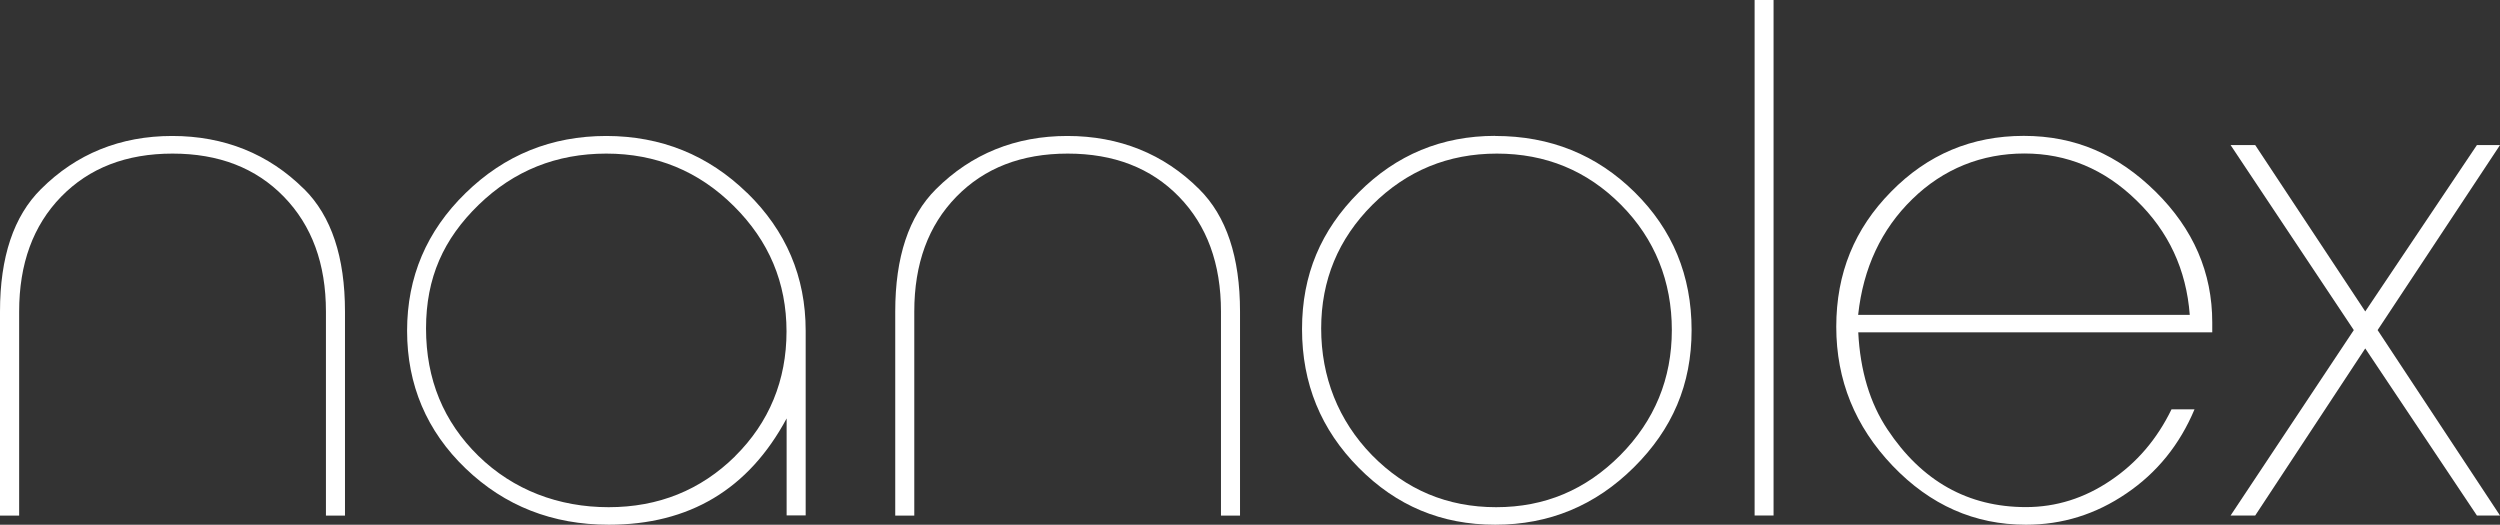
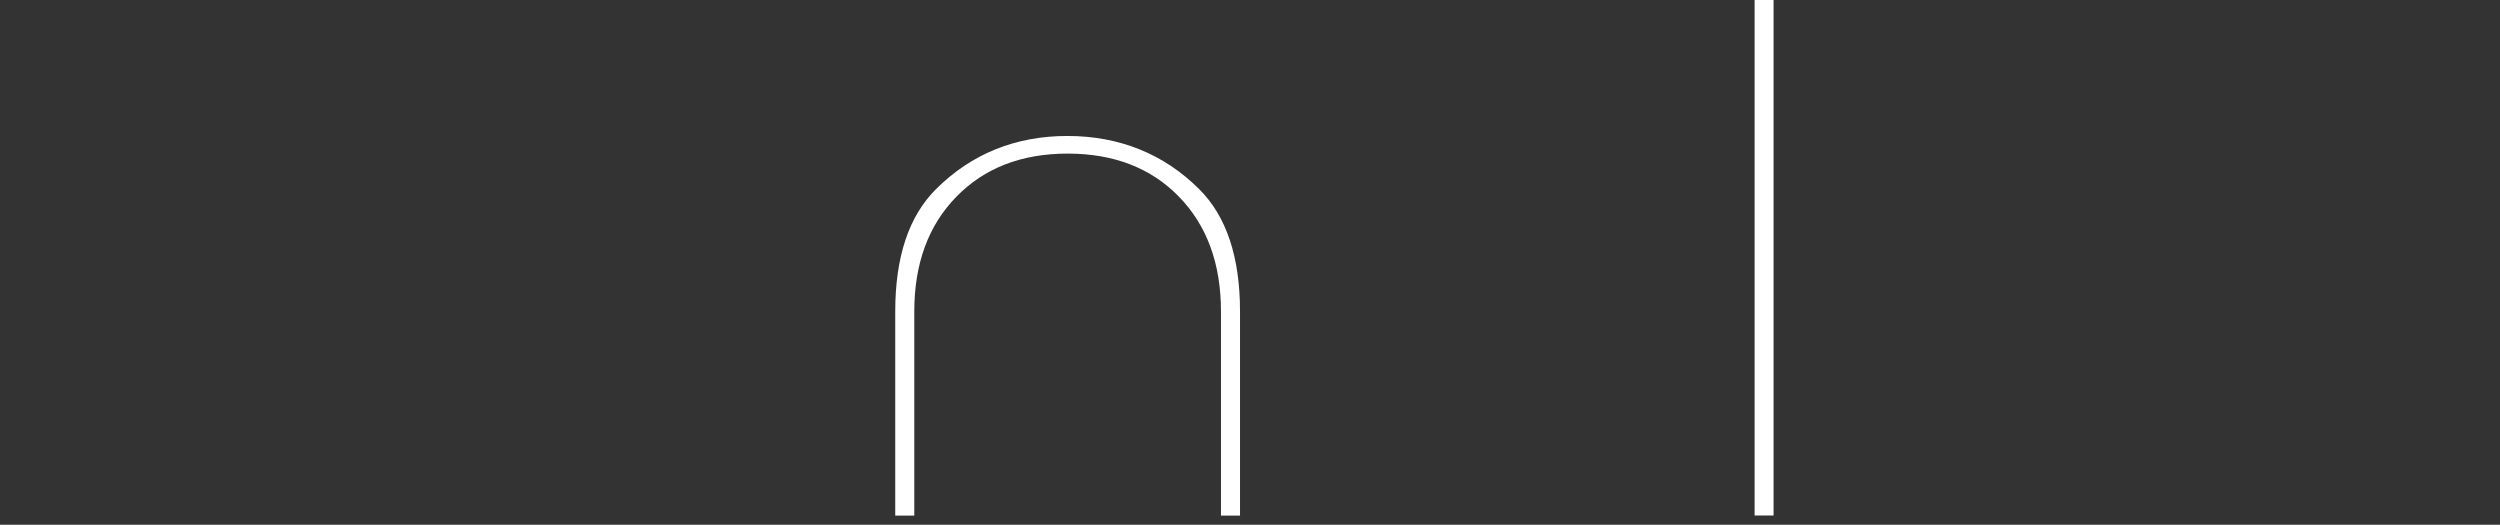
<svg xmlns="http://www.w3.org/2000/svg" id="Ebene_1" data-name="Ebene 1" viewBox="0 0 246.75 51.79">
  <rect x="0" y="0" width="246.75" height="51.79" fill="#333333" stroke="none" />
  <defs>
    <style>
      .cls-1 {
        fill: #fff;
      }
    </style>
  </defs>
-   <path class="cls-1" d="M59.84,13.42s0,0,.01,0c0,0,0,0,.01,0h-.03ZM73.75,19.05c-3.85-3.75-8.49-5.62-13.9-5.63-5.42,0-10.05,1.88-13.89,5.63-3.85,3.75-5.78,8.28-5.78,13.6s1.93,9.9,5.78,13.59c3.85,3.7,8.57,5.55,14.13,5.55,7.95,0,13.8-3.5,17.55-10.49v9.57h1.88v-18.23c0-5.32-1.93-9.85-5.77-13.6M72.55,45.04c-3.4,3.34-7.56,5.02-12.48,5.02s-9.4-1.69-12.85-5.06c-3.45-3.38-5.17-7.56-5.17-12.58s1.73-8.84,5.2-12.21c3.48-3.37,7.67-5.05,12.59-5.05s9.12,1.73,12.58,5.17c3.48,3.45,5.21,7.57,5.21,12.38s-1.7,8.98-5.09,12.33" />
-   <path class="cls-1" d="M147.58,13.42c5.43,0,10.01,1.85,13.76,5.55,3.75,3.7,5.62,8.23,5.62,13.61s-1.9,9.78-5.7,13.55c-3.8,3.77-8.35,5.66-13.68,5.66s-9.76-1.87-13.48-5.63c-3.72-3.75-5.59-8.3-5.59-13.68s1.87-9.75,5.59-13.48c3.72-3.73,8.22-5.59,13.48-5.59M147.75,15.16c-4.82,0-8.91,1.69-12.29,5.05-3.37,3.37-5.06,7.44-5.06,12.21s1.68,9.08,5.02,12.51c3.35,3.41,7.43,5.13,12.25,5.13s8.85-1.72,12.25-5.13c3.39-3.42,5.09-7.55,5.09-12.35s-1.67-9-5.02-12.37c-3.35-3.37-7.43-5.05-12.25-5.05" />
  <rect class="cls-1" x="173.18" width="1.87" height="50.88" />
-   <path class="cls-1" d="M218.34,32.8h-34.93c.19,3.8,1.16,7,2.88,9.58,3.39,5.11,7.95,7.67,13.67,7.67,2.99,0,5.78-.88,8.36-2.63,2.59-1.74,4.58-4.08,6.01-7.02h2.27c-1.47,3.5-3.71,6.26-6.72,8.3-3.02,2.06-6.32,3.09-9.92,3.09-5.07,0-9.45-1.94-13.16-5.82-3.7-3.88-5.56-8.44-5.56-13.72s1.8-9.67,5.41-13.33c3.61-3.68,7.97-5.51,13.09-5.51s9.3,1.85,13.03,5.52c3.72,3.68,5.58,7.97,5.58,12.89v.98ZM183.4,31.08h32.73c-.34-4.48-2.1-8.25-5.27-11.31-3.16-3.08-6.85-4.62-11.05-4.62s-7.99,1.5-11.06,4.5c-3.06,2.98-4.85,6.8-5.35,11.42" />
-   <polygon class="cls-1" points="222.59 14.32 233.45 30.74 244.47 14.32 246.75 14.32 234.67 32.58 246.75 50.88 244.47 50.88 233.45 34.39 222.59 50.88 220.16 50.88 232.32 32.58 220.16 14.32 222.59 14.32" />
-   <path class="cls-1" d="M30.02,18.67c-3.5-3.49-7.9-5.25-13.02-5.25s-9.47,1.76-12.96,5.25C1.35,21.34,0,25.37,0,30.75v20.14h1.89v-20.14c0-4.72,1.38-8.49,4.14-11.33,2.77-2.84,6.43-4.26,11-4.26s8.23,1.42,10.99,4.26c2.76,2.84,4.15,6.61,4.15,11.33v20.14h1.88v-20.14c0-5.38-1.34-9.41-4.02-12.08" />
  <path class="cls-1" d="M118.36,18.67c-3.49-3.49-7.9-5.25-13.01-5.25s-9.47,1.76-12.97,5.25c-2.69,2.68-4.02,6.71-4.02,12.08v20.14h1.88v-20.14c0-4.72,1.38-8.49,4.15-11.33,2.77-2.84,6.43-4.26,10.99-4.26s8.23,1.42,10.99,4.26c2.76,2.84,4.14,6.61,4.14,11.33v20.14h1.88v-20.14c0-5.38-1.34-9.41-4.03-12.08" />
</svg>